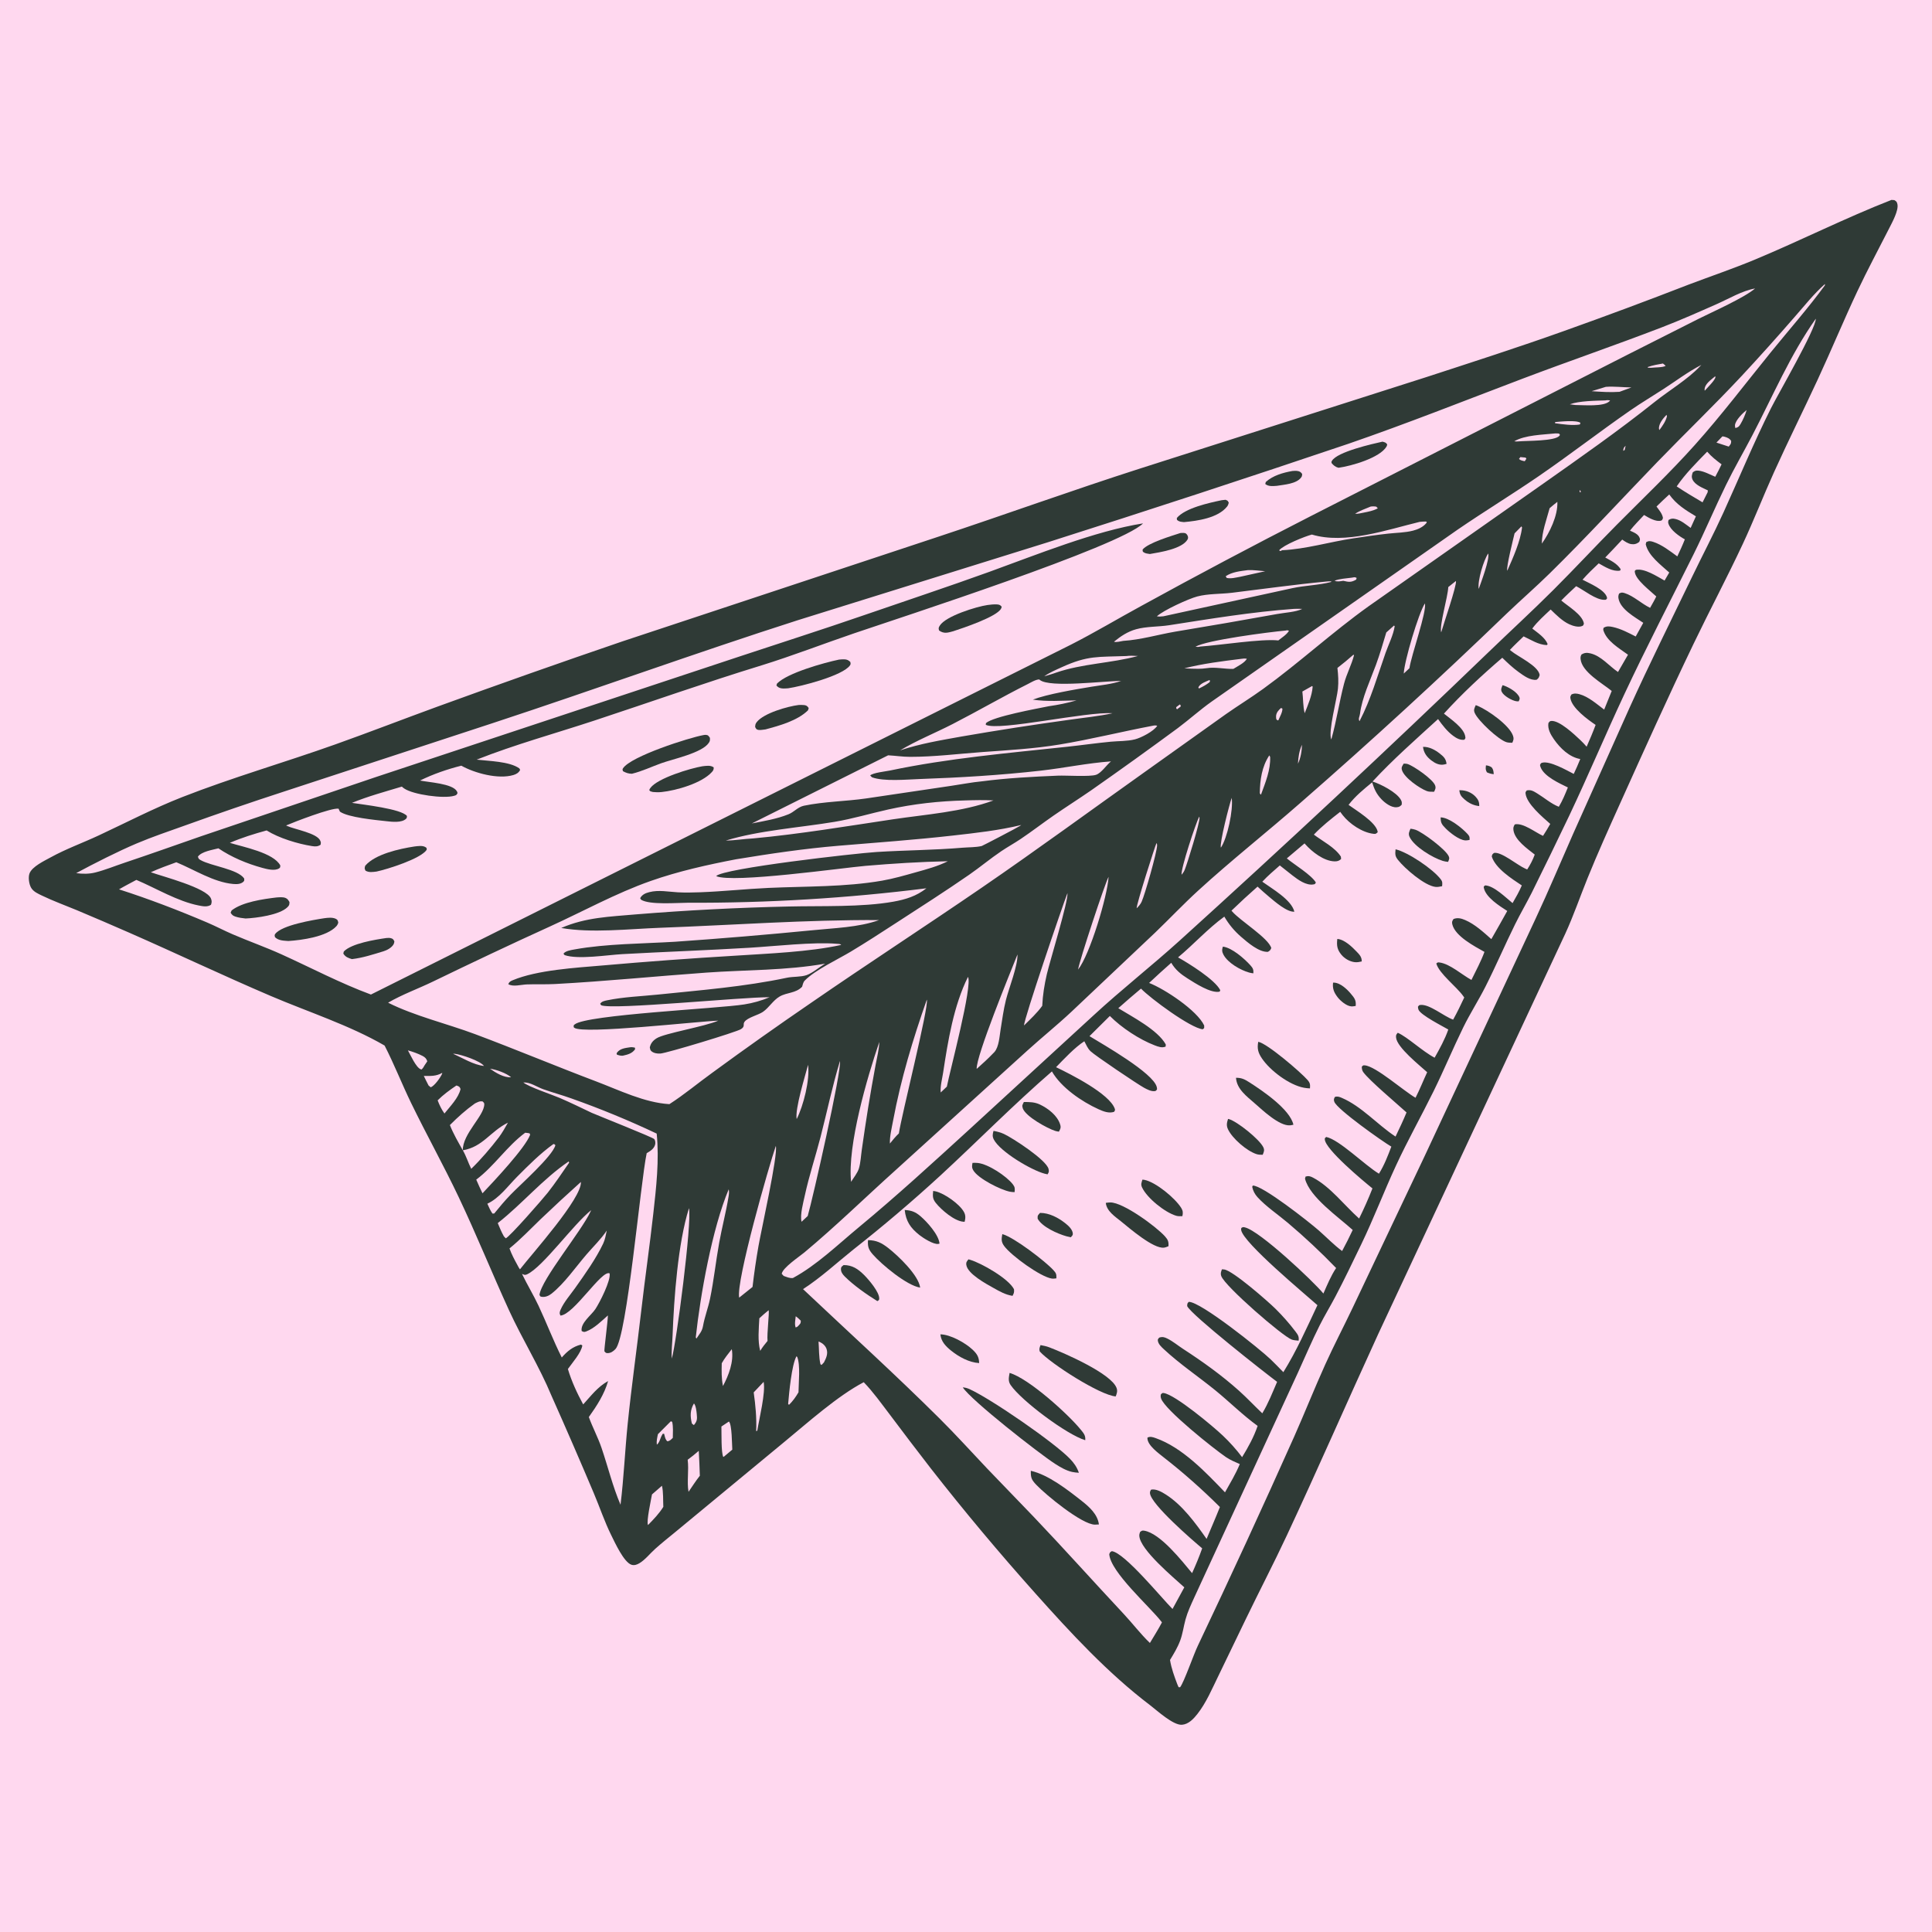
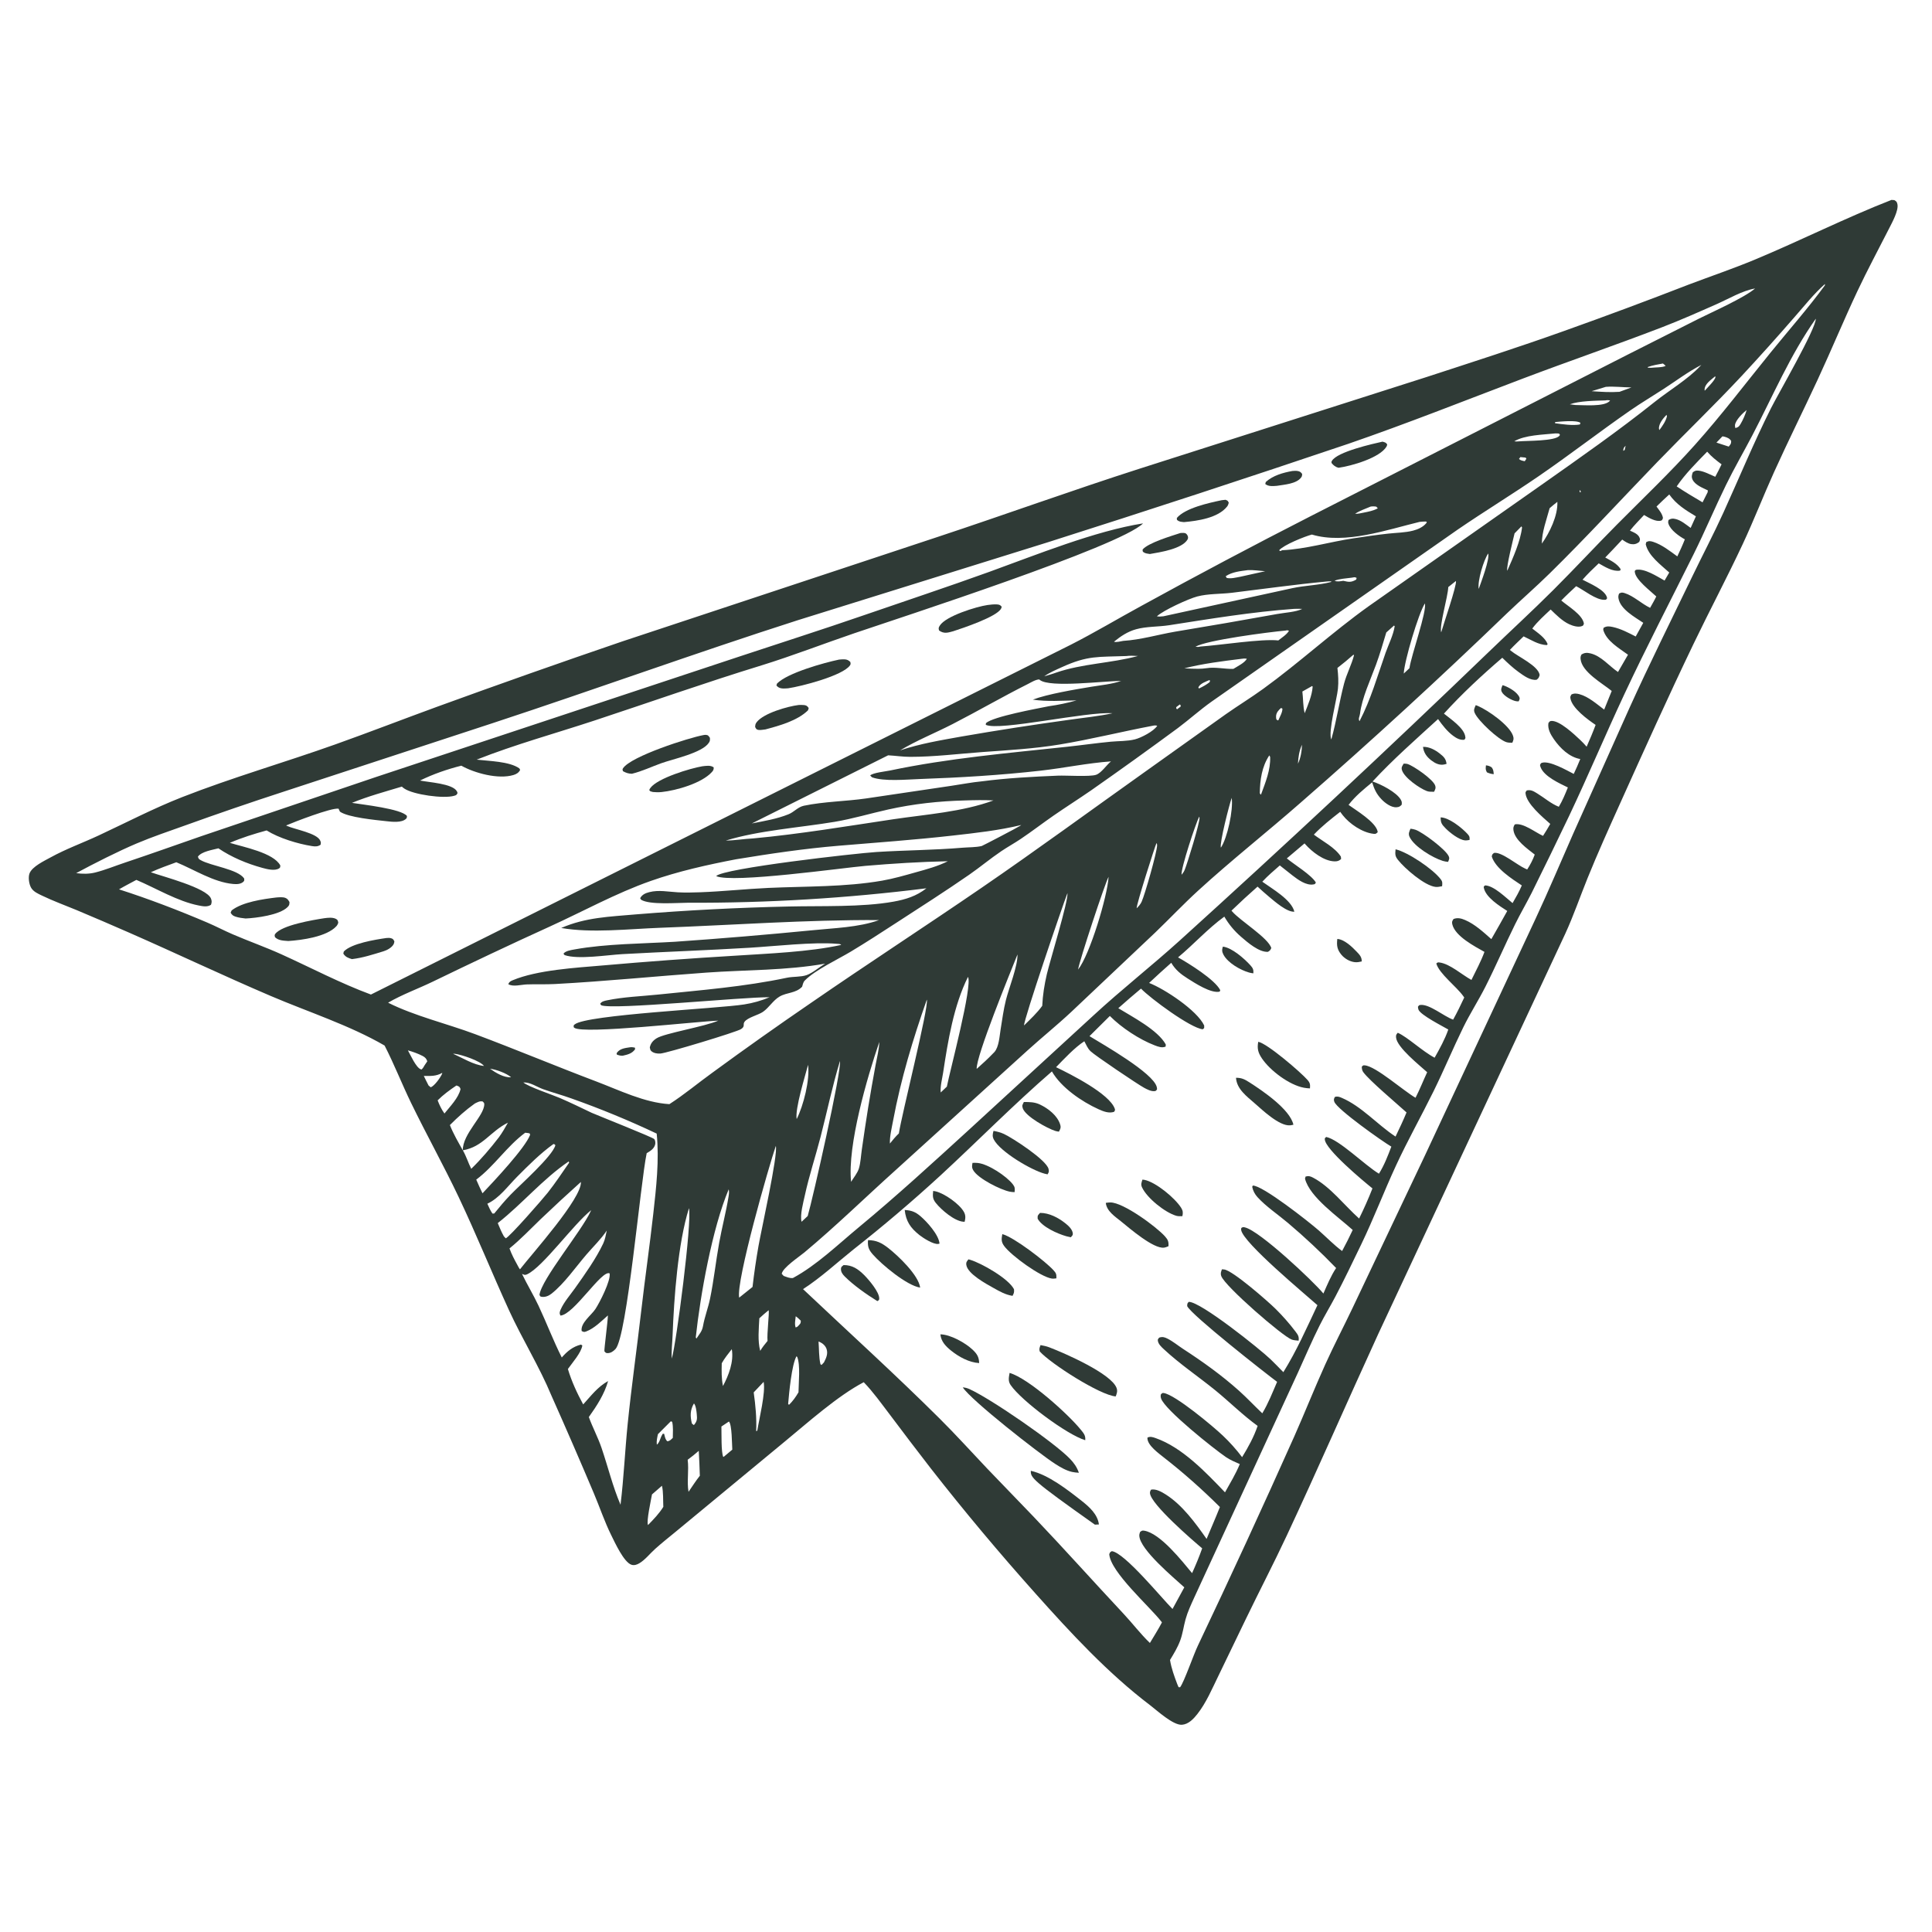
<svg xmlns="http://www.w3.org/2000/svg" width="1024" height="1024">
-   <path fill="#FFD8EF" d="M0 0L0 1024L1024 1024L1024 0L0 0Z" />
  <path fill="#2F3A36" d="M203.841 554.161C185.131 543.33 163.354 536.364 143.519 527.89C118.291 517.112 93.544 505.333 68.434 494.316Q54.555 488.226 40.58 482.359C34.468 479.826 28.169 477.539 22.21 474.665C20.107 473.651 17.716 472.62 16.489 470.522C15.376 468.619 14.849 464.95 15.662 462.882C17.084 459.267 23.472 456.282 26.718 454.489C34.949 449.943 43.797 446.777 52.298 442.809C66.983 435.955 81.493 428.391 96.582 422.479C123.175 412.059 150.882 404.12 177.802 394.519C195.9 388.064 213.805 381.114 231.854 374.528Q280.746 356.719 329.989 339.91L497.072 284.555C532.792 272.735 568.194 259.899 604.03 248.403L756.107 199.833C780.385 191.913 804.626 184.126 828.681 175.535Q862.098 163.625 895.169 150.786C906.826 146.373 918.662 142.371 930.168 137.575C954.46 127.448 977.985 115.55 1002.52 105.959L1004.03 106.058C1005.1 106.751 1005.38 106.894 1005.67 108.227C1006.39 111.511 1002.93 117.809 1001.45 120.727C995.765 131.932 989.768 143.042 984.422 154.406C977.142 169.878 970.602 185.691 963.409 201.202C955.79 217.63 947.706 233.822 940.243 250.327C934.557 262.902 929.561 275.816 923.718 288.304C915.365 306.161 906.084 323.638 897.541 341.417C884.114 369.36 871.335 397.759 858.596 426.028C852.712 439.084 846.783 452.229 841.41 465.501C837.452 475.279 834.021 485.33 829.609 494.913L730.43 707.176C714.154 742.658 698.567 778.479 682.034 813.843C675.115 828.642 667.559 843.138 660.451 857.847L645.816 888.16C642.432 895.051 639.367 902.465 634.582 908.532C632.569 911.085 629.876 913.943 626.421 914.161C621.735 914.455 613.298 906.629 609.638 903.851C587.186 886.807 567.579 865.585 548.858 844.628C529.546 823.012 511.182 801.119 493.327 778.268Q482.306 764.028 471.51 749.616C467.105 743.838 462.853 737.833 457.801 732.599C443.933 739.851 428.032 754.11 415.769 764.203L357.77 812.149C354.225 815.049 350.614 817.928 347.205 820.988C344.511 823.407 341.964 826.719 338.871 828.558C337.603 829.311 336.168 829.821 334.698 829.353C330.643 828.06 325.785 817.344 323.939 813.621C320.383 806.452 317.826 798.712 314.693 791.341Q303.774 765.497 292.345 739.874C285.839 724.184 276.804 709.808 269.762 694.412C260.665 674.524 252.49 654.244 243.1 634.464C235.103 617.617 226.025 601.349 217.897 584.605C213.01 574.538 208.967 564.131 203.841 554.161ZM930.235 152.897C923.443 154.065 916.346 158.322 910.044 161.113C900.4 165.384 890.696 169.69 880.852 173.479C856.37 182.903 831.558 191.398 807.04 200.692C776.286 212.35 745.708 224.52 714.599 235.237Q635.254 262.022 555.445 287.395L422.772 328.749C368.694 346.081 315.283 365.467 261.332 383.206L150.448 419.563Q124.16 428.118 98.152 437.488C89.522 440.58 80.734 443.527 72.294 447.105C62.587 451.221 49.702 457.738 40.381 462.778C43.704 463.249 47.183 463.268 50.461 462.445C55.736 461.121 61.05 458.927 66.235 457.195C79.73 452.688 93.075 447.917 106.51 443.252L199.508 411.757L391.905 347.969C413.849 340.686 435.901 333.671 457.754 326.123C479.996 318.442 502.373 311.042 524.498 303.038C549.012 294.171 580.507 281.383 605.843 277.406C593.619 289.649 477.12 327.353 452.884 335.608C436.436 341.21 420.229 347.522 403.62 352.665C373.881 361.786 344.575 372.173 315.041 381.91C294.341 388.734 272.904 394.615 252.651 402.625C258.962 403.391 270.027 403.505 275.269 407.264L275.689 408.071C274.936 409.57 273.709 410.307 272.105 410.784C264.052 413.182 251.562 409.786 244.507 405.827C237.15 407.679 229.461 410.315 222.638 413.699C227.239 414.655 239.811 415.299 242.131 419.35C242.41 419.836 242.395 419.921 242.491 420.397C241.896 421.453 241.854 421.45 240.733 421.785C235.187 423.441 219.122 421.207 214.298 417.959C213.547 417.453 213.574 417.446 212.996 416.917C204.198 419.573 195.057 422.04 186.548 425.531C192.161 426.443 212.737 428.677 215.695 432.487C215.623 433.195 215.748 433.474 215.181 434.004C212.856 436.178 207.801 435.592 204.857 435.259C199.022 434.601 184.624 433.299 180.164 430.185L179.443 428.613C175.589 428.027 155.75 435.743 151.631 437.516C151.831 437.609 152.031 437.705 152.232 437.795C156.384 439.656 168.117 441.584 169.762 445.624C170.18 446.65 170.074 446.703 169.935 447.712C168.465 448.762 167.106 448.718 165.351 448.442C157.822 447.258 147.796 444.211 141.313 440.145C134.681 441.973 128.155 443.984 121.832 446.724C128.855 448.927 145.028 451.95 148.58 458.733C148.479 459.46 148.641 459.795 147.968 460.239C145.661 461.762 141.463 460.66 139.007 459.982C130.823 457.724 122.797 454.394 115.759 449.631C112.604 450.474 106.925 451.273 104.905 454.023C105.209 455.092 105.29 455.273 106.315 455.861C111.856 459.034 126.051 460.637 129.422 465.628C129.432 466.404 129.645 466.717 129.04 467.305C127.623 468.683 125.4 468.689 123.552 468.521C113.174 467.574 102.928 460.898 93.449 457.011C88.904 458.679 84.344 460.293 79.941 462.314C86.396 464.62 109.446 470.531 111.79 476.193C112.331 477.499 112.279 478.271 111.824 479.56C109.852 480.862 107.516 480.354 105.327 479.926C94.124 477.737 82.817 470.832 72.278 466.365C69.209 468.017 66.085 469.609 63.084 471.377C78.767 476.395 94.784 482.543 109.925 489.008C114.463 490.946 118.829 493.26 123.359 495.211C131.968 498.918 140.81 502.021 149.361 505.902C165.016 513.009 180.476 521.169 196.601 527.128L567.533 341.723C580.197 335.283 592.355 327.988 604.825 321.199Q649.319 296.742 694.536 273.65L862.552 188.041L900.461 168.889C907.91 165.193 924.514 157.796 930.235 152.897L930.497 152.607L930.235 152.897ZM913.767 171.8L913.079 172.498L913.767 171.8L914.498 171.594L913.767 171.8ZM919.288 181.857L919.003 182.498L919.288 181.857L919.997 181.619L919.288 181.857ZM925.758 217.316C923.737 218.891 919.867 222.662 919.567 225.357C919.515 225.823 919.687 226.462 919.767 226.879C921.286 226.472 921.678 226.143 922.496 224.782C923.791 222.625 925.064 219.734 925.758 217.316L925.936 217.045L925.758 217.316ZM861.621 236.251C860.556 237.404 860.469 237.402 860.355 238.952L861.119 238.496L861.621 236.251L861.872 236.002L861.621 236.251ZM690.077 394.732C688.66 397.746 688.072 401.461 687.956 404.774L687.627 404.998L687.956 404.774C689.392 401.758 690.004 398.046 690.077 394.732L690.374 394.502L690.077 394.732ZM477.051 397.724L476.502 397.974L477.051 397.724C487.628 394.161 498.563 392.363 509.516 390.39Q538.178 385.421 566.997 381.465C574.537 380.377 582.238 379.661 589.678 378.036C576.035 377.008 529.819 387.595 522.483 384.176L522.583 383.258C526.434 379.777 549.651 375.587 555.897 374.31Q563.343 373.268 570.58 371.231C562.784 371.332 555.175 371.983 547.41 370.819C555.056 367.893 570.033 365.377 578.493 363.985C583.747 363.12 589.16 362.656 594.215 360.92C585.528 360.871 556.555 364.67 551.143 360.393C551.032 360.305 550.928 360.209 550.82 360.118C548.903 360.157 546.508 361.685 544.806 362.539C531.335 369.296 518.279 376.894 504.872 383.783C495.761 388.464 485.767 392.47 477.051 397.724ZM587.572 464.731C585.771 467.843 572.05 509.35 571.404 513.893C577.647 506.038 587.01 474.922 587.572 464.731L587.873 464.502L587.572 464.731ZM380.724 540.955C369.636 541.379 309.287 548.269 304.447 544.778C304.301 544.672 304.183 544.531 304.051 544.408C304.126 543.269 303.871 543.561 304.621 542.948C310.94 537.787 380.713 534.564 394.422 532.373Q397.898 531.832 401.282 530.874Q404.666 529.916 407.91 528.555C393.558 528.396 324.823 535.36 318.671 532.823L318.089 532.036C318.909 530.753 320.357 530.482 321.805 530.181C330.434 528.386 339.878 528.057 348.676 527.148C371.556 524.784 394.539 522.991 417.058 518.229C420.317 517.539 424.506 517.895 427.542 516.823C430.713 515.704 434.323 512.544 437.316 510.757C416.765 514.426 395.268 514.009 374.457 515.497C347.658 517.413 320.927 520.123 294.091 521.559C289.08 521.827 284.098 521.572 279.12 521.766C276.307 521.875 271.814 523.175 269.395 521.612C269.931 520.384 270.524 520.06 271.762 519.542C284.762 514.105 305.167 512.935 319.289 511.722Q354.396 508.638 389.576 506.541C407.188 505.389 428.837 504.578 445.854 500.829C445.313 500.183 444.295 500.302 443.473 500.229C431.371 499.164 410.267 501.542 397.55 502.311C375.001 503.674 352.423 504.455 329.868 505.708C321.881 506.152 306.467 508.681 299.262 506.234L298.647 505.474C299.719 503.944 302.837 503.525 304.593 503.203C320.965 500.209 341.025 500.16 357.761 499.148Q394.178 496.618 430.509 493.062C442.052 491.865 454.986 491.587 465.94 487.661C427.219 487.455 388.484 490.321 349.795 491.75C333.357 492.357 313.456 494.659 297.458 491.847C310.527 486.166 323.139 485.88 337.09 484.636Q377.501 481.351 418.035 480.465C435.356 480.055 456.805 480.899 473.488 477.907C480.063 476.727 485.713 474.979 491.019 470.812Q459.547 474.769 427.884 476.686Q396.222 478.603 364.502 478.473C358.987 478.481 344.308 479.725 339.788 476.87L339.292 476.047C340.379 474.136 342.034 473.399 344.147 472.853C349.116 471.569 354.236 472.669 359.254 472.941C363.181 473.154 367.163 473.065 371.092 472.921C383.169 472.479 395.22 471.163 407.299 470.613C427.181 469.708 447.892 470.192 467.53 466.77C473.575 465.716 479.527 463.978 485.432 462.327C491.159 460.726 497.028 459.157 502.359 456.476C487.885 456.766 473.192 457.69 458.766 458.92C446.91 459.932 388.135 468.279 379.583 464.35C383.226 460.217 453.627 452.261 464.509 451.58C479.712 450.629 494.99 450.591 510.16 449.306C513.39 449.032 517.234 449.151 520.348 448.395C520.766 448.294 539.452 438.568 540.626 437.737L541.29 437.274C529.203 440.163 517.342 441.473 505.034 442.862C484.83 445.144 464.696 446.573 444.444 448.267C426.296 449.786 408.101 452.482 390.133 455.436C374.883 458.364 359.547 461.774 344.874 466.933C326.454 473.408 309.006 483.091 291.259 491.154C270.483 500.593 249.962 510.334 229.428 520.275C221.635 524.048 213.159 527.089 205.701 531.448C219.701 538.489 236.952 542.565 251.803 548.119C273.263 556.145 294.428 565.025 315.872 573.134C328.193 577.793 341.533 584.424 354.791 585.222C362.652 580.175 370.044 573.972 377.647 568.49Q403.513 549.55 429.976 531.454C459.863 510.837 490.323 491.061 520.27 470.538C549.593 450.442 578.27 429.396 607.245 408.815L649.666 378.578C656.181 373.993 662.989 369.832 669.446 365.16C688.589 351.308 706.135 335.101 725.348 321.366L817.215 256.852C837.47 242.572 857.717 228.439 877.094 212.966C884.596 206.977 894.625 201.02 901.076 194.117C901.299 193.879 901.527 193.646 901.753 193.41C894.783 196.992 888.371 201.846 881.798 206.116C875.884 209.958 869.813 213.559 864.016 217.58C847.644 228.936 831.911 241.153 815.478 252.423C801.373 262.097 786.762 271.011 772.653 280.666L642.295 371.782C636.057 376.185 630.403 381.315 624.296 385.886Q601.551 402.644 578.407 418.845C571.793 423.422 564.989 427.718 558.38 432.301C552.535 436.354 546.879 440.716 540.979 444.679C537.634 446.927 534.092 448.869 530.75 451.118C524.948 455.023 519.517 459.589 513.743 463.59C501.037 472.395 487.866 480.794 474.892 489.216C466.967 494.36 459.001 499.541 450.899 504.403C443.869 508.623 432.244 514.013 426.651 519.603C426.073 520.18 425.856 520.622 425.605 521.381C425.428 521.913 425.281 522.452 425.137 522.994C421.769 526.521 417.122 525.911 413.219 528.179C409.723 530.209 407.647 534.041 404.386 536.299C401.906 538.015 396.238 539.275 394.598 541.6C393.569 543.057 395.122 543.927 392.745 545.462C390.32 547.028 353.41 558.191 349.983 558.408C348.385 558.509 346.494 558.222 345.259 557.157C344.566 556.56 344.615 556.004 344.408 555.159C344.9 552.926 346.077 551.537 348.005 550.316C352.254 547.626 373.402 544.165 380.724 540.955L380.998 540.626L380.724 540.955ZM466.056 552.258C459.606 571.035 449.105 607.046 451.089 626.397C452.397 624.276 454.518 621.688 455.237 619.304C456.164 616.229 456.326 612.425 456.795 609.212Q458.365 598.123 460.136 587.064Q461.973 575.757 464.072 564.496C464.79 560.539 465.936 556.27 466.056 552.258L466.373 552.003L466.056 552.258ZM238.451 596.307C240.317 600.993 242.835 605.307 245.306 609.689C247.088 612.687 248.167 616.335 249.767 619.499C255.05 614.378 259.947 608.603 264.433 602.777C266.249 600.298 267.727 597.717 269.217 595.037C259.767 599.716 256.044 607.824 245.306 609.689C245.123 600.955 256.659 591.46 256.678 585.277C256.681 584.495 256.317 584.343 255.836 583.809C254.241 583.454 253.097 584.205 251.698 584.869C246.864 588.301 242.633 592.108 238.451 596.307ZM276.565 674.503L276.675 675.19C279.412 680.907 282.736 686.325 285.436 692.068C289.7 701.14 293.238 710.541 297.754 719.498C300.649 716.187 303.559 713.761 307.908 712.66L308.645 713.109C308.101 716.953 303.279 722.361 300.996 725.602C302.908 732.038 305.889 738.489 309.102 744.372C313.298 739.775 316.759 735.058 322.302 731.991C320.382 738.867 316.205 745.305 312.093 751.058C314.104 756.61 316.928 761.828 318.839 767.442C322.23 777.403 324.745 787.88 328.895 797.55C330.623 783.316 331.249 768.831 332.701 754.544C334.735 734.533 337.597 714.52 339.896 694.524C341.856 677.48 344.325 660.504 346.237 643.458C347.804 629.493 349.487 614.856 348.059 600.825Q325.921 590.358 302.835 582.192C297.905 580.414 292.832 579.061 287.898 577.304C284.49 576.09 281.127 573.547 277.368 573.719C280.122 576.058 292.725 580.226 296.754 581.967C302.44 584.425 308.032 587.141 313.621 589.814C317.563 591.516 345.858 602.743 346.743 603.72C347.355 604.395 347.461 605.793 347.242 606.626C346.633 608.942 344.665 610.06 342.757 611.218C339.405 627.007 332.373 708.548 326.212 715.03C325.049 716.253 323.662 717.242 321.902 717.182C320.99 717.151 320.945 716.833 320.351 716.238C320.136 715.378 322.15 700.398 322.2 697.203C318.848 700.15 314.994 704.074 310.759 705.671C309.536 706.132 309.414 706.002 308.295 705.474C307.567 701.238 313.399 697.112 315.552 693.86C317.836 690.409 323.858 678.639 323.104 674.906C318.893 672.912 304.169 696.821 297.045 697.281C296.402 696.1 296.614 695.339 297.137 694.137C298.899 690.097 302.283 686.283 304.851 682.662C310.037 675.348 315.88 667.168 319.72 659.066C320.707 656.983 321.115 654.471 321.6 652.223C318.564 656.788 314.376 660.789 310.807 664.95C305.095 671.609 299.191 680.207 292.311 685.684C290.874 686.828 288.915 687.657 287.053 687.319C286.191 687.162 286.451 687.168 285.922 686.323C286.978 678.055 308.053 652.765 313.004 642.141L313.338 641.416C303.89 648.882 287.834 671.459 279.413 675.393C278.149 675.983 277.91 675.678 276.675 675.19L276.565 674.503ZM967.248 150.539C961.353 155.741 956.26 162.254 951.057 168.148Q937.355 183.944 923.118 199.259C908.548 214.858 893.139 229.638 878.313 244.983C859.382 264.579 840.86 284.759 821.429 303.852C814.064 311.088 806.285 317.852 798.82 324.977Q745.401 376.53 689.462 425.337C671.516 441.086 652.612 455.97 635.018 472.073C627.224 479.208 619.94 486.912 612.322 494.234L567.838 536.291C560.302 543.347 552.217 549.847 544.566 556.788L474.798 620.097C458.64 634.623 443.011 649.915 426.33 663.826C423.61 666.094 414.848 671.884 414.332 675.144L415.348 676.26C416.964 676.832 418.519 677.576 420.263 677.376C432.816 670.614 444.155 659.608 455.124 650.532C475.308 633.831 494.548 616.187 513.879 598.521L579.454 538.296C594.356 524.527 610.366 512 625.388 498.406Q708.349 423.303 788.938 345.662C800.37 334.642 812.082 323.881 823.323 312.666C834.73 301.284 845.678 289.463 857.02 278.032C870.909 264.033 885.184 250.503 898.346 235.786C912.454 220.011 925.145 203.247 938.465 186.836C948.065 175.007 958.223 163.524 967.231 151.234L967.248 150.539ZM918.71 169.322L918.57 169.334L918.71 169.322ZM962.413 168.923C948.888 188.032 939.593 210.036 928.795 230.7C924.2 239.494 919.202 248.08 914.841 256.995C908.901 269.138 903.666 281.628 897.656 293.729C885.34 318.526 872.581 343.054 860.851 368.139C850.883 389.458 841.747 411.178 831.678 432.436Q821.899 452.921 811.812 473.257C808.967 478.874 805.777 484.318 802.994 489.966C797.615 500.881 792.823 512.067 787.325 522.938C783.622 530.257 779.171 537.152 775.564 544.521C770.08 555.724 765.307 567.248 759.79 578.439C753.289 591.626 746.1 604.405 739.912 617.753C733.521 631.54 728.09 645.855 721.493 659.524C717.033 668.765 712.578 678.095 707.803 687.176C705.092 692.33 702.049 697.312 699.434 702.517C695.331 710.685 691.723 719.199 687.928 727.521L632.967 846.745C631.249 850.527 629.455 854.327 628.352 858.344C627.334 862.047 626.874 865.888 625.532 869.501C624.16 873.195 622.172 876.463 620.135 879.815C620.853 884.259 622.411 888.494 624 892.693L624.668 894.244L625.478 894.281C627.634 891.456 632.586 877.026 634.921 872.179Q661.116 817.069 685.982 761.347C691.586 748.721 696.693 735.854 702.371 723.274C706.933 713.166 712.097 703.338 716.854 693.321L755.194 612.531L813.896 486.918C820.84 472.054 827.152 456.992 833.77 441.994L863.592 375.35C874.211 351.881 885.764 328.756 896.94 305.543C902.387 294.229 908.263 283.087 913.461 271.659C921.863 253.183 929.572 234.49 938.677 216.328C942.371 208.958 962.505 174.307 962.413 168.923ZM899.133 179.75L899.745 179.75L899.133 179.75ZM894.134 182.75L894.745 182.75L894.134 182.75ZM893.136 183.25L893.745 183.25L893.136 183.25ZM892.134 183.75L892.745 183.75L892.134 183.75ZM881.382 192.664C878.702 193.173 875.996 193.584 873.425 194.514L873.376 194.919L875.112 194.932C877.043 194.709 881.439 194.811 882.836 193.894C882.362 193.476 881.903 193.022 881.382 192.664ZM909.077 199.442C906.933 201.281 903.42 203.533 903.464 206.618C903.466 206.775 903.521 206.928 903.55 207.082C904.735 205.702 909.175 201.403 909.209 199.852C909.212 199.708 909.121 199.579 909.077 199.442ZM851.128 205.036Q847.35 206.149 843.596 207.338C848.509 207.674 853.448 208.025 858.371 207.675L864.691 205.355C860.271 205.302 855.501 204.703 851.128 205.036ZM850.883 212.227C845.598 212.394 836.915 212.474 832.05 214.293L835.067 214.669C839.23 214.658 850.177 215.732 853.127 212.581C853.227 212.474 853.297 212.342 853.383 212.222C852.442 212.06 851.819 212.037 850.883 212.227ZM883.293 219.861C881.585 221.658 879.432 224.169 879.272 226.788C879.242 227.276 879.36 227.522 879.501 227.946C881.118 225.793 882.869 223.318 883.51 220.674L883.293 219.861ZM824.274 223.696L824.188 224.314C828.104 224.874 833.518 225.651 837.359 224.977L837.678 224.104C835.354 222.53 827.111 223.469 824.274 223.696ZM824.386 229.714C817.8 230.419 808.239 230.54 802.572 233.904C803.473 234.037 804.212 234.023 805.117 233.929C809.317 233.546 824.098 233.876 826.514 230.987C826.634 230.843 826.718 230.672 826.82 230.515L826.319 229.801C825.707 229.766 824.994 229.671 824.386 229.714ZM912.903 231.294L909.741 234.579L916.272 236.705C917.207 235.474 917.588 235.295 917.559 233.707C916.765 232.398 915.458 231.865 914.019 231.472C913.468 231.322 913.395 231.334 912.903 231.294ZM904.839 239.404C899.298 245.081 893.138 251.241 888.684 257.801C893.137 260.804 897.771 263.505 902.387 266.245L905.082 260.919L905.188 259.91C902.491 258.598 898.341 257.047 897.046 254.108C896.424 252.696 896.755 251.707 897.202 250.35C898.306 249.521 898.835 249.315 900.24 249.453C903.103 249.733 906.464 251.58 909.121 252.696C910.26 250.514 911.446 248.347 912.469 246.108C909.688 244.032 907.125 242.042 904.839 239.404ZM805.824 242.266L805.089 243.272C805.964 244.093 807.016 244.206 808.147 244.454L809.018 243.147L808.598 242.532L805.824 242.266ZM837.241 259.722L837.258 260.907L837.946 260.765C837.742 260.377 837.633 259.933 837.241 259.722ZM884.743 262.075C882.471 264.184 880.165 266.264 877.989 268.472C879.338 270.351 881.031 272.218 881.408 274.547C881.142 275.168 881.146 275.699 880.439 275.927C877.733 276.798 873.648 274.309 871.388 272.954C868.899 275.668 866.176 278.343 863.917 281.244C865.922 282.209 868.425 283.014 869.128 285.344C869.364 286.124 869.084 286.491 868.842 287.226C867.524 288.269 866.217 288.645 864.561 288.387C862.887 288.126 861.165 286.965 859.811 285.99C856.824 289.163 853.873 292.381 850.817 295.486C853.956 297.262 856.987 298.595 859.003 301.708L858.676 302.435C854.753 303.11 850.666 300.427 847.354 298.592C844.364 301.386 841.481 304.178 838.778 307.254C842.344 309.146 850.543 312.496 851.703 316.583C851.755 316.769 851.762 316.965 851.792 317.156C851.041 317.988 851.435 317.88 850.443 317.914C845.9 318.072 839.398 312.683 835.399 310.694C832.745 313.192 830.042 315.655 827.507 318.272C831.003 321.31 838.74 325.734 839.504 330.508C839.253 331.175 839.332 331.478 838.615 331.791C836.608 332.668 833.62 331.738 831.745 330.873C827.998 329.145 824.806 325.891 821.882 323.055C818.536 326.226 814.871 329.422 812.14 333.147C814.969 335.402 818.946 337.91 820.292 341.416L819.842 341.916C815.372 341.743 811.487 339.136 807.546 337.29C805.107 339.655 802.598 341.981 800.279 344.464C800.447 344.608 800.612 344.754 800.781 344.896C804.607 348.105 815.315 352.833 816.057 357.76C815.611 359.166 815.599 359.367 814.46 360.274C811.162 360.808 807.563 358.103 804.988 356.252C801.819 353.974 799.032 351.346 796.245 348.624C785.595 357.751 774.724 367.827 765.319 378.233C768.775 381.043 776.078 385.868 776.635 390.498C776.756 391.506 776.78 391.092 776.16 392.073C773.937 392.395 771.958 391.284 770.215 389.998C767.054 387.666 764.46 384.309 762.202 381.118C750.459 391.851 738.282 402.536 727.481 414.216C731.737 415.549 740.21 419.876 742.454 423.86C743.07 424.955 743.031 425.332 742.923 426.531C741.953 427.474 741.67 427.724 740.242 427.855C737.398 428.117 734.049 425.571 732.232 423.652C729.521 420.789 728.429 418.327 727.259 414.659C722.755 418.367 718.333 421.939 714.766 426.606C718.8 429.541 729.096 435.639 730.176 440.699C730.207 440.841 730.176 440.99 730.176 441.136C729.215 441.919 729.256 442.073 728.032 441.943C722.103 441.313 715.283 436.679 711.66 432.051Q710.981 431.18 710.335 430.284C705.498 434.068 700.602 437.898 696.37 442.366C700.941 445.824 707.579 449.155 710.682 454.003L710.82 455.294C709.755 456.302 708.734 456.582 707.256 456.537C701.63 456.366 695.357 451.477 691.755 447.385C691.648 447.263 691.547 447.136 691.443 447.012L682.04 454.969C685.867 458.17 695.179 463.78 697.444 467.783C696.841 468.619 697.116 468.583 696.2 468.753C692.295 469.477 687.913 466.227 684.988 463.963Q681.638 461.354 678.329 458.695C675.157 461.483 671.912 464.21 669.048 467.322C674.094 470.979 684.501 476.848 686.031 483.21C682.165 483.566 675.606 477.792 672.783 475.442C670.652 473.668 668.569 471.804 666.53 469.927Q659.477 476.133 652.717 482.657C652.859 482.826 652.999 482.997 653.143 483.163C657.384 488.056 672.329 497.181 673.805 502.491C673.271 503.697 673.17 503.775 672.052 504.484C667.351 504.822 661.209 499.485 657.777 496.508C654.204 493.407 651.298 489.918 648.915 485.829C640.019 492.321 632.806 500.415 624.39 507.433C629.878 510.514 643.997 519.214 646.768 524.834L646.441 525.59C641.849 526.64 633.427 521.116 629.438 518.599C625.871 516.348 622.958 514.011 620.787 510.3Q614.834 515.548 609.049 520.982C617.165 524.099 634.522 535.526 638.247 543.541L638.23 544.886L637.495 545.539C631.074 544.953 609.728 529.163 604.757 523.986Q598.658 529.083 592.718 534.364C600.162 538.946 613.632 545.888 617.878 553.564L617.822 554.704C615.911 555.553 613.883 554.772 612.011 554.057C603.9 550.956 594.374 544.677 588.244 538.482L577.458 549.178C584.727 553.635 611.179 568.642 613.096 576.083C613.278 576.788 613.241 576.845 613.225 577.475C612.658 578.084 612.724 578.268 611.829 578.334C609.994 578.469 607.912 577.363 606.351 576.518C603.026 574.718 580.302 559.413 578.022 557.185C576.312 555.515 575.836 553.879 574.713 551.891C569.593 555.216 564.007 561.22 559.731 565.631C567.426 569.332 588.083 579.705 590.853 587.653C591.145 588.493 590.896 588.555 590.53 589.274C587.775 590.268 584.779 589.06 582.247 587.915C573.312 583.875 562.427 576.414 557.535 567.875C537.227 585.459 518.307 604.703 498.575 622.919Q476.162 643.5 452.249 662.317C443.426 669.384 435.155 677.091 425.627 683.268C449.8 706.084 474.438 728.413 498.015 751.858C506.6 760.395 514.76 769.412 523.079 778.207L547.818 803.888C563.998 820.872 579.611 838.346 595.631 855.473C600.316 860.481 604.539 866.083 609.476 870.811C611.61 867.202 613.92 863.617 615.854 859.9L615.404 859.316C609.234 851.38 588.602 833.251 587.927 823.754C588.346 822.727 588.322 822.689 589.283 822.153C595.972 822.856 615.806 847.141 621.458 852.794L627.705 841.32C622.142 836.218 604.225 821.398 603.858 813.998C603.821 813.252 604.033 812.637 604.288 811.949C605.111 811.368 605.323 811.118 606.39 811.283C614.982 812.616 626.594 827.507 631.83 833.795C633.802 829.453 635.586 825.148 637.18 820.649C632.106 816.419 610.063 797.357 609.517 791.479C609.433 790.573 609.682 790.336 610.059 789.553C612.646 788.978 615.729 790.744 617.896 792.119C626.651 797.674 633.644 807.259 639.517 815.657C641.873 810.029 644.334 804.423 646.575 798.749C637.316 789.527 627.143 780.488 616.83 772.466C614.17 770.319 608.367 766.213 608.16 762.44C608.15 762.27 608.186 762.101 608.2 761.931C609.682 761.246 610.939 761.677 612.473 762.212C626.63 767.148 639.101 780.382 649.276 790.973C652.025 786.067 654.969 781.196 657.122 775.993C654.618 774.903 652.052 773.836 649.785 772.297C643.582 768.087 617.26 747.164 615.399 741.208C615.126 740.333 615.115 739.891 615.306 739.022C615.87 738.541 615.939 738.222 616.749 738.33C622.837 739.139 643.084 756.098 648.127 760.9Q653.71 766.188 658.341 772.326C661.569 767.067 664.583 761.623 666.568 755.756C658.677 750.054 651.612 742.96 644.034 736.807C635.143 729.589 625.234 722.926 616.883 715.135C615.589 713.928 613.845 712.348 613.667 710.476C613.594 709.714 613.982 709.515 614.418 708.959C616.145 708.384 617.244 708.723 618.822 709.518C621.723 710.979 624.286 713.144 627.003 714.911C637.436 721.695 647.467 728.852 656.76 737.178C661.015 740.991 664.891 745.167 669.041 749.081C672.218 743.809 674.459 738.048 676.892 732.408C670.717 727.825 631.432 696.992 629.23 692.265C629.312 690.991 629.179 690.889 630.075 690.012C636.38 689.881 667.818 715.07 673.459 720.479C675.764 722.688 677.967 725.003 680.204 727.28C687.255 715.931 692.581 703.832 698.267 691.769C691.902 686.065 658.99 658.794 657.845 651.96C657.762 651.464 657.841 651.265 657.941 650.828C658.832 650.302 658.91 650.326 659.888 650.56C667.793 652.454 696.166 679.177 701.429 685.596C703.465 680.974 705.363 676.304 708.172 672.082Q696.019 659.489 682.654 648.191C677.492 643.815 670.97 639.459 666.468 634.487C665.091 632.965 664.082 631.076 663.701 629.065L663.977 628.391C668.947 628.062 693.858 647.655 699.071 652.243C703.112 655.8 707.022 659.879 711.345 663.067Q714.322 657.571 716.961 651.905C709.491 645.104 694.159 634.559 691.682 624.731L691.976 623.602C693.522 623.131 694.512 623.429 695.94 624.175C705.087 628.949 712.727 639.048 720.36 645.844Q724.23 638.012 727.427 629.881C722.547 625.963 702.375 609.15 702.175 603.87C702.145 603.08 702.262 603.262 702.912 602.612C709.92 604.073 723.498 617.693 730.874 622.085C733.683 617.577 735.563 612.683 737.441 607.734C732.734 605.006 708.766 588.042 707.241 584.016C706.81 582.88 706.992 582.406 707.489 581.427C708.793 580.927 709.884 581.341 711.114 581.864C721.75 586.394 730.064 596.133 739.667 602.405C741.696 598.175 743.699 593.959 745.492 589.621C740.6 585.153 725.805 572.729 722.595 568.3C722.065 567.569 721.84 566.758 721.793 565.86C721.783 565.682 721.8 565.504 721.804 565.326C722.485 564.726 722.343 564.594 723.341 564.663C729.163 565.063 744.148 578.365 750.266 581.837C752.523 577.404 754.337 572.803 756.431 568.3C752.588 564.775 740.417 555.18 739.945 549.916C739.825 548.582 740.039 548.32 740.846 547.389C746.033 549.651 753.835 557.17 760.379 560.607C763.067 555.82 765.825 550.868 767.627 545.666C764.606 543.903 752.899 537.975 751.821 535.131C751.602 534.554 751.598 534.168 751.543 533.584C752.006 533.003 751.996 532.737 752.811 532.646C757.686 532.098 765.334 538.748 770.198 540.425C772.338 536.584 774.226 532.683 776.077 528.697L775.563 527.963C771.968 522.882 762.834 516.118 761.27 510.672C762.057 510.024 762.064 510.012 763.041 510.143C768.528 510.88 774.961 516.729 779.89 519.384C782.25 514.517 784.945 509.598 786.797 504.525C781.639 501.606 771.4 496.317 769.785 490.051C769.437 488.7 769.638 488.198 770.396 487.091C772.558 486.244 774.548 486.771 776.616 487.665C781.78 489.897 786.28 494.075 790.44 497.76Q794.716 490.326 798.878 482.828C794.831 480.229 787.47 475.633 786.465 470.571C786.425 470.369 786.423 470.162 786.402 469.957L787.098 469.278C791.769 469.399 798.059 475.723 801.695 478.662C803.472 475.589 805.205 472.575 806.594 469.304C801.374 465.829 792.687 460.326 790.679 454.007C790.864 452.813 790.923 452.86 791.855 452.071C795.783 451.314 804.215 458.552 808.363 460.359L809.043 460.659L809.453 460.833C811.104 458.284 812.396 455.799 813.449 452.944C809.557 449.856 802.941 445.318 802.174 440.098C801.974 438.74 802.174 438.079 802.875 436.941C807.258 435.966 813.848 441.256 817.837 443.024C819.135 440.932 820.5 438.858 821.675 436.695C817.661 433.118 809.067 426.03 808.554 420.427C808.489 419.709 808.833 419.495 809.22 418.947C811.458 418.419 812.96 419.439 814.832 420.581C818.634 422.9 822.038 425.958 826.207 427.606C828.174 424.329 829.577 420.908 831.004 417.37C826.55 415.179 818.463 411.603 816.554 406.66C816.381 406.212 816.349 405.981 816.232 405.483C816.581 404.833 816.55 404.493 817.329 404.273C821.398 403.119 830.321 408.238 834.118 410.19C835.333 407.581 836.513 404.984 837.573 402.307C831.741 401.284 826.918 396.565 823.609 391.825C821.871 389.336 820.171 386.33 820.699 383.204C821.214 382.607 821.3 382.206 822.149 382.125C826.508 381.709 834.477 389.3 837.51 392.155Q839.326 393.866 840.947 395.763C842.637 391.944 844.257 388.133 845.712 384.218C841.642 381.476 833.199 375.359 832.358 370.144C832.197 369.148 832.428 369.008 832.836 368.143C834.246 367.37 835.627 367.527 837.138 367.935C841.916 369.228 846.321 373.171 850.243 376.106L854.247 366.223C849.357 362.211 838.377 356.172 837.739 349.293C837.644 348.274 837.771 347.819 838.201 346.926C839.834 345.9 841.097 345.861 842.967 346.303C848.686 347.654 852.843 352.994 857.574 356.176Q860.173 351.567 862.872 347.016C858.156 343.57 851.326 339.69 849.738 333.762L849.913 332.783C851.495 331.738 853.011 331.928 854.82 332.324C859.14 333.27 863.053 335.367 866.959 337.359L870.973 330.108C866.428 327.017 858.79 322.934 857.82 317.096C857.66 316.129 857.792 315.502 858.16 314.587C859.351 313.96 859.803 313.947 861.104 314.357C865.843 315.848 870.051 319.988 874.588 322.166C875.704 320.174 876.879 318.196 877.861 316.133C874.884 313.288 866.76 307.246 866.477 303.07C866.432 302.408 866.532 302.546 867.051 302.034C871.636 301.105 878.274 305.534 882.259 307.709L884.74 303.447C880.258 299.356 873.714 294.629 872.273 288.494L872.547 287.324C873.836 286.615 874.808 286.739 876.202 287.189C880.853 288.69 885.112 292.067 889.011 294.898C890.422 291.913 891.804 288.944 893.006 285.867C889.999 284.23 885.412 281.008 884.32 277.612C884.034 276.723 884.181 276.481 884.349 275.606C885.7 274.78 886.576 274.732 888.122 275.098C891.061 275.795 893.656 278.065 896.083 279.807C897.01 277.761 897.958 275.723 898.861 273.667C893.429 270.396 888.496 267.381 884.743 262.075ZM773.709 263.358L772.512 263.731L773.472 263.106L774.35 262.872L773.709 263.358ZM825.431 265.986C824.062 267.095 822.636 268.17 821.335 269.357C819.791 275.135 817.16 282.128 817.211 288.118C821.309 282.382 825.765 273.267 825.431 265.986ZM726.508 268.477C723.797 269.631 720.703 270.662 718.258 272.291C719.69 272.445 721.307 271.975 722.731 271.711C725.407 271.181 727.837 270.729 730.275 269.426L729.449 268.538L730.65 268.805C729.124 268.409 728.078 268.278 726.508 268.477ZM752.382 276.616C734.981 280.834 712.991 288.627 695.326 283.324C691.558 284.308 680.3 288.833 677.986 291.64L678.451 292.072C679.442 291.806 679.094 292.093 679.567 291.309L679.146 291.882L679.609 291.632C692.206 291.026 704.666 287.226 717.138 285.353C723.343 284.422 729.578 283.504 735.815 282.822C740.107 282.354 744.817 282.333 748.988 281.242C751.503 280.585 754.214 279.382 755.911 277.339C756.04 277.184 756.143 277.01 756.26 276.845L755.873 276.413C754.693 276.441 753.554 276.462 752.382 276.616ZM806.38 278.991L802.75 282.697C802.004 285.947 798.269 300.633 798.876 302.451L798.913 302.442C801.907 295.705 805.887 286.844 806.717 279.536L806.38 278.991ZM788.78 293.35C786.363 296.813 783.015 307.956 783.756 312.136C784.996 308.631 789.637 296.466 788.78 293.35ZM661.431 302.172C657.399 302.718 653.114 303.085 649.644 305.411L650.188 306.33C652.624 306.813 654.97 306.116 657.374 305.69L670.567 302.761C667.595 302.534 664.395 302.04 661.431 302.172ZM716.387 306.188C713.575 306.579 709.954 306.731 707.345 307.799C708.881 308.465 710.362 308.068 711.96 307.839C714.896 308.519 716.158 308.744 718.809 307.194L719.049 306.319C718.039 305.681 717.535 306.03 716.387 306.188ZM702.914 308.235C686.183 309.806 669.663 312.155 652.996 314.178C646.978 314.908 640.347 314.608 634.52 316.154C629.98 317.358 616.601 323.445 613.166 326.668C614.44 326.853 615.402 326.792 616.664 326.636L685.004 311.734C691.726 310.293 698.893 310.191 705.5 308.468L705.607 308.129C704.711 308.138 703.8 308.097 702.914 308.235ZM771.679 307.925L767.62 311.16C767.357 316.569 762.793 331.659 763.862 335.157C764.912 331.314 772.266 310.129 771.679 307.925ZM755.219 319.841C751.849 325.063 744.302 350.403 744.021 357.002L747.024 354.178C748.077 347.015 756.307 324.149 755.219 319.841ZM685.883 322.71C663.467 324.343 641.788 327.937 619.619 331.388C613.948 332.271 607.627 331.988 602.144 333.516C597.635 334.773 594.023 337.204 590.445 340.11C591.52 340.592 594.101 339.874 595.352 339.68C604.667 339.085 613.65 336.386 622.829 334.799Q649.924 330.324 676.946 325.434C680.811 324.717 686.889 324.413 690.205 322.73C688.765 322.696 687.321 322.616 685.883 322.71ZM738.878 331.539L734.76 335.211C733.048 340.951 731.355 346.72 729.298 352.347C726.35 360.408 721.863 369.815 720.832 378.343C720.664 379.729 719.791 380.928 720.526 382.179L720.592 382.209C726.493 370.938 730.147 358.073 734.353 346.095C735.941 341.57 738.483 336.652 739.209 331.938L738.878 331.539ZM681.311 334.217C672.545 335.021 639.596 339.259 633.619 342.784C634.582 342.927 635.174 342.957 636.114 342.691C646.576 341.977 668.69 338.475 677.539 339.445C679.31 338.011 682.104 336.289 683.187 334.296C681.956 333.963 682.581 333.992 681.311 334.217ZM717.328 347.017C714.574 349.457 711.782 351.78 708.862 354.02C709.291 357.807 709.514 361.263 709.136 365.06C708.59 370.543 703.836 387.947 705.612 391.95C708.39 382.137 709.804 372.135 712.381 362.327C713.736 357.167 716.376 352.318 717.666 347.26L717.328 347.017ZM596.883 347.718C582.037 348.282 576.611 347.301 562.689 353.662C559.556 355.094 556.271 356.461 553.452 358.464C555.573 357.821 557.755 357.251 559.831 356.477C573.787 351.666 588.946 351.56 603.131 347.682C601.04 347.599 598.964 347.443 596.883 347.718ZM657.968 349.192C647.84 350.448 637.619 351.714 627.712 354.228C630.187 354.362 632.645 354.503 635.125 354.473C636.648 354.446 638.07 354.381 639.575 354.14C644.108 353.415 649.092 354.65 653.707 354.53C655.57 353.359 660.082 351.107 660.82 349.118C659.777 348.978 659.004 349.013 657.968 349.192ZM640.995 360.455C639.209 361.206 636.319 362.225 635.322 364.023C635.249 364.156 635.213 364.307 635.158 364.448L635.489 364.913C637.519 363.939 639.327 362.983 641.108 361.583L641.365 360.777L640.995 360.455ZM695.456 363.597L690.28 366.52C690.742 370.149 690.573 374.554 691.519 378.003C693.282 373.486 695.369 368.836 695.738 363.947L695.456 363.597ZM625.325 373.371L623.451 374.781L623.431 375.472L623.874 375.929L625.778 374.502C625.706 373.555 625.91 373.906 625.325 373.371ZM678.974 375.227C677.673 376.412 676.569 377.542 676.352 379.378C676.279 379.993 676.381 380.588 676.467 381.195C677.202 381.867 676.808 381.762 677.549 381.766C678.336 379.924 679.741 377.582 679.709 375.594L678.974 375.227ZM611.019 384.653C594.494 387.783 578.116 391.878 561.522 394.624C548.066 396.85 534.369 397.607 520.78 398.596C508.025 399.524 495.177 401.155 482.382 401.145C478.466 401.142 474.624 400.534 470.729 400.329L398.49 436.447C405 435.159 411.751 434.074 417.928 431.577C420.935 430.361 422.893 427.716 426.09 427.049C436.733 424.828 448.227 424.749 459.059 423.192L504.248 416.489C509.627 415.707 515 414.632 520.412 414.122C533.715 412.372 547.35 411.67 560.754 411.111C565.015 410.934 577.696 411.789 580.954 410.656C583.785 409.671 586.423 405.483 588.853 403.552C576.395 404.436 564.039 407.057 551.625 408.46C530.099 410.894 508.921 412.14 487.289 412.91C480.402 413.155 468.429 414.299 462.166 411.979L461.21 411.017C462.629 409.563 469.427 408.872 471.802 408.372C502.735 401.864 534.191 399.17 565.589 395.799C573.309 394.97 581.024 393.853 588.746 393.117C592.949 392.717 597.476 392.905 601.57 391.865C604.85 391.033 611.563 387.565 613.359 384.674C612.451 384.409 611.941 384.466 611.019 384.653ZM475.381 398.25L476.245 398.25L475.381 398.25ZM672.752 400.378C668.772 406.415 667.847 413.314 667.715 420.387L668.1 421.066L668.368 421.11C670.686 414.784 673.495 408.036 673.202 401.184L672.752 400.378ZM652.834 422.878C651.582 426.357 646.323 446.766 647.085 449.281C650.53 444.197 653.725 429.303 652.834 422.878ZM511.523 424.248C497.692 424.59 484.294 426.049 470.783 429.044C461.336 431.138 451.883 433.997 442.348 435.591C424.125 438.639 402.231 440.116 384.689 445.516C389.567 445.476 394.282 444.611 399.122 444.386C424.078 442.069 448.587 437.935 473.362 434.235C490.697 431.646 510.053 430.357 526.553 424.243C521.519 423.969 516.556 424.084 511.523 424.248ZM635.607 432.828C633.716 436.484 625.818 460.377 626.261 463.637C626.955 462.809 627.492 462.063 627.91 461.057C629.28 457.764 636.089 435.644 635.756 433.354C635.729 433.174 635.656 433.004 635.607 432.828ZM612.99 446.803C612.392 447.745 602.161 479.788 602.461 481.404C603.495 480.355 604.468 479.296 605.09 477.943C606.75 474.335 613.252 451.669 613.294 448.019C613.3 447.457 613.18 447.265 612.99 446.803ZM565.771 473.363C562.991 480.528 542.594 540.442 542.771 543.494C546.14 540.16 549.622 536.962 552.409 533.11C552.674 527.34 553.554 521.923 554.854 516.298C556.315 509.978 566.359 477.222 565.771 473.363ZM539.288 505.88C535.328 515.805 517.255 559.881 517.665 566.541C520.683 563.836 523.663 561.152 526.458 558.217C526.641 558.024 526.837 557.844 527.018 557.649C529.485 554.984 529.78 549.039 530.353 545.558C531.204 540.382 531.879 535.107 533.161 530.016C534.807 523.483 539.429 512.139 539.288 505.88ZM513.696 515.474L514.003 515.75L513.696 515.474ZM513.223 516.99L513.51 517.25L513.223 516.99ZM513.056 517.772C505.461 532.998 502.42 551.813 499.885 568.484C499.416 571.568 498.25 575.979 498.6 579.031L501.852 575.938C503.438 567.738 515.56 522.378 513.056 517.772ZM491.242 529.826C483.901 550.638 477.445 572.109 473.387 593.825C472.68 597.608 471.514 602.296 471.668 606.104C473.181 604.218 474.657 602.4 476.422 600.736C477.718 591.586 492.376 533.631 491.242 529.826ZM216.194 556.715C217.518 559.027 220.487 565.861 223.054 566.761C223.184 566.807 223.324 566.815 223.459 566.842C224.198 566.126 224.604 565.46 225.088 564.555L226.474 562.516C226.044 561.124 225.301 560.369 223.998 559.683C221.658 558.45 218.745 557.431 216.194 556.715ZM240.085 558.515C245.109 560.686 251.066 564.452 256.529 564.975C254.42 562.215 244.627 558.982 241.139 558.545C240.83 558.506 240.376 558.516 240.085 558.515ZM445.201 562.361C441.185 575.531 438.352 589.272 434.911 602.616C432.242 612.967 428.837 623.158 426.577 633.607C425.798 637.212 423.906 643.982 424.846 647.566L428.102 644.515C430.776 635.318 446.145 567.465 445.201 562.361ZM428.303 564.372C426.773 570.188 421.248 587.856 422.26 593.143C425.9 585.845 429.291 572.468 428.303 564.372ZM259.717 566.456C262.706 568.568 267.099 571.267 270.898 570.962C268.385 568.812 262.988 566.84 259.717 566.456ZM234.381 568.652C231.093 570.497 228.257 570.285 224.627 570.273C225.462 571.955 226.257 573.672 227.146 575.325L228.298 576.288C230.311 575.54 233.445 571.133 234.324 569.12C234.386 568.976 234.362 568.808 234.381 568.652ZM241.876 575.355C238.384 577.723 234.943 580.213 231.957 583.212C232.942 585.743 233.974 587.954 235.568 590.18C238.509 586.476 243.079 581.89 244.091 577.218C243.69 576.1 243.499 575.94 242.327 575.459C242.184 575.4 242.026 575.39 241.876 575.355ZM278.365 600.364C268.535 607.659 262.127 617.932 252.419 625.226C253.49 627.66 254.543 630.098 255.733 632.477C261.738 626.105 278.363 608.484 280.996 601.439L280.695 600.691C279.914 600.558 279.156 600.423 278.365 600.364ZM293.344 606.347C286.349 611.367 280.065 617.688 274.006 623.784C269.13 628.689 264.667 635.035 258.307 637.991C259.127 639.79 259.872 641.6 261.018 643.22L261.952 643.181C264.702 639.778 267.571 636.384 270.603 633.23C275.645 627.985 292.795 612.882 294.373 606.986C293.703 606.347 294.069 606.518 293.344 606.347ZM411.205 607.356C407.548 617.981 390.035 679.06 391.774 687.781L398.856 682.112Q400.121 671.144 402.04 660.272C403.482 652.023 412.415 612.139 411.205 607.356ZM301.436 615.57C287.48 625.105 276.945 637.939 263.823 648.268C264.815 650.666 265.786 653.019 267.064 655.285L268.05 656.334C270.035 655.687 287.751 635.406 290.326 632.133C294.346 627.024 297.944 621.617 301.635 616.271L301.436 615.57ZM307.885 626.457Q297.025 636.198 286.472 646.27C281.014 651.524 275.939 656.906 270.041 661.692C271.126 664.73 272.563 667.447 274.116 670.269C274.576 671.075 275.01 672.061 275.599 672.771C282.145 664.317 308.513 635.029 307.885 626.457ZM386.227 630.355C377.461 651.214 371.196 686.304 368.772 708.827L369.111 709.482C370.681 707.042 372.099 705.737 372.617 702.798C373.466 697.98 375.313 693.281 376.312 688.464C378.347 678.649 379.393 668.622 381.168 658.755C382.64 650.572 384.806 642.461 386.14 634.275C386.351 632.982 386.548 631.64 386.227 630.355ZM365.17 640.352C359.308 658.988 357.223 688.075 356.479 707.871C356.33 711.82 355.785 716.159 356.063 720.079C358.489 711.909 366.83 647.701 365.17 640.352ZM276.162 673.75L276.544 673.75L276.162 673.75ZM407.409 694.433C405.733 695.832 404.038 697.205 402.465 698.721C402.187 704.213 401.513 710.638 402.93 715.989C404.124 714 405.352 712.486 406.809 710.73C406.434 706.755 407.824 695.962 407.409 694.433ZM421.757 697.65C421.579 699.473 421.033 701.863 421.718 703.589C422.723 703.152 422.361 703.417 422.899 702.945C423.947 701.763 424.509 701.591 424.416 699.969C423.561 699.131 422.748 698.331 421.757 697.65ZM433.844 711.045C434.154 714.953 433.971 719.286 434.86 723.073L435.436 723.457L436.701 722.117C437.869 719.856 438.945 717.609 438.107 715.027C437.562 713.345 436.057 711.967 434.471 711.272C434.267 711.183 434.053 711.121 433.844 711.045ZM387.863 715.085C385.991 717.501 384.037 719.868 382.545 722.545C382.445 726.609 382.362 730.617 383.184 734.622C386.23 728.939 389.014 721.696 387.863 715.085ZM422.152 718.846C419.589 723.404 418.24 738.251 417.732 744.088L418.176 744.606C420.256 742.555 421.75 740.454 423.219 737.942C423.266 733.098 424.295 723.523 422.546 719.215L422.152 718.846ZM404.75 732.416L399.479 737.991C400.449 744.925 401.081 751.527 400.791 758.553L401.381 758.279C402.386 751.9 405.849 738.219 404.75 732.416ZM367.81 743.846C365.726 747.352 365.759 750.591 366.711 754.475C367.045 754.757 367.392 755.109 367.772 755.324C369.521 753.265 369.557 752.154 369.292 749.437C369.143 747.903 368.831 744.944 367.81 743.846ZM355.567 753.296L348.708 760.15C348.326 762.033 347.886 763.769 348.13 765.698C349.342 764.883 349.928 762.673 350.508 761.309L351.238 759.962L351.986 759.905L352.149 760.534C352.498 761.838 352.651 762.971 353.7 763.903C355.149 763.733 355.546 763.046 356.601 762.107C356.637 759.302 356.878 756.379 356.277 753.628L355.567 753.296ZM386.34 753.438L382.367 756.087C382.466 759.178 382.164 769.996 383.355 772.202L383.698 772.058L388.133 768.336C387.94 765.773 387.991 754.988 386.34 753.438ZM370.363 768.97C368.462 770.653 366.523 772.188 364.482 773.695C365.21 779.289 363.977 785.312 364.936 790.699C366.899 787.872 368.779 784.867 370.926 782.185Q370.729 775.574 370.363 768.97ZM350.851 787.481L345.568 792.072C345.075 794.888 342.52 806.474 343.436 808.224L343.501 808.261C346.439 805.258 349.347 802.255 351.573 798.667C351.404 795.164 351.642 790.878 350.851 787.481Z" />
  <path fill="#2F3A36" d="M709.442 247.93C707.885 247.567 706.721 246.641 705.756 245.411C705.7 244.732 705.608 244.842 705.969 244.227C708.76 239.474 727.452 235.253 732.755 234.083C734.075 234.477 734.406 234.431 735.229 235.506C735.152 235.979 735.141 236.263 734.873 236.713C731.309 242.696 716.238 247.001 709.442 247.93Z" />
  <path fill="#2F3A36" d="M676.779 257.498C674.677 257.651 672.319 257.933 670.615 256.534L670.888 255.463C674.705 252.017 680.004 250.532 684.954 249.639C685.775 249.586 686.676 249.491 687.492 249.598C688.822 249.772 689.433 250.149 690.176 251.212C690.084 252.096 690.174 252.368 689.614 253.108C687.045 256.507 680.615 256.854 676.779 257.498Z" />
  <path fill="#2F3A36" d="M627.512 276.736C625.859 276.515 625.075 276.633 623.798 275.516L623.739 274.54C628.252 269.225 640.824 266.529 647.52 265.118L649.561 264.901C650.736 265.4 650.741 265.326 651.27 266.476C651.072 267.24 650.863 267.881 650.361 268.509C645.518 274.573 634.708 276.082 627.512 276.736Z" />
  <path fill="#2F3A36" d="M609.454 293.636C608.298 293.456 607.087 293.379 606.104 292.692C605.479 292.254 605.661 291.944 605.613 291.259C608.642 287.673 620.892 284.065 625.617 282.516C625.921 282.494 626.225 282.454 626.529 282.45C627.736 282.436 628.488 282.405 629.212 283.486C629.719 284.243 629.902 285.116 629.43 285.935C626.505 291.007 614.588 292.732 609.454 293.636Z" />
  <path fill="#2F3A36" d="M505.285 334.55C504.17 334.859 502.998 335.208 501.845 335.336C500.289 335.51 498.959 335.072 497.715 334.156C497.382 332.939 497.408 332.721 498.126 331.567C501.255 326.535 517.55 321.504 523.407 320.671C524.914 320.475 526.702 320.254 528.224 320.343C529.518 320.419 530.092 320.558 530.906 321.555C530.807 322.101 530.838 322.144 530.514 322.705C528.032 327.001 510.34 332.904 505.285 334.55Z" />
  <path fill="#2F3A36" d="M417.687 364.816C416.648 364.874 415.53 364.984 414.495 364.875C413.143 364.733 412.411 364.31 411.525 363.335L411.823 362.317C417.29 356.663 436.79 351.252 444.713 349.598C445.634 349.52 446.576 349.427 447.5 349.46C448.876 349.507 449.742 349.907 450.714 350.88C450.797 351.62 450.999 351.937 450.552 352.599C446.806 358.153 424.396 363.861 417.687 364.816Z" />
  <path fill="#2F3A36" d="M804.94 371.719C804.444 371.719 804.114 371.743 803.641 371.671C801.398 371.326 796.99 368.856 795.96 366.686C795.315 365.326 795.904 364.478 796.36 363.184C796.873 363.303 796.917 363.298 797.491 363.517C800.122 364.516 804.266 366.926 805.347 369.657C805.668 370.467 805.235 370.957 804.94 371.719Z" />
  <path fill="#2F3A36" d="M405.671 386.612C404.579 386.713 403.041 387.05 401.979 386.872C400.831 386.68 400.711 386.216 400.233 385.3C400.33 384.156 400.339 383.697 401.069 382.752C404.741 377.995 417.481 374.382 423.319 373.657C424.288 373.645 425.324 373.585 426.285 373.711C427.543 373.876 427.94 374.304 428.631 375.296L428.267 376.472C422.688 381.986 413.048 384.64 405.671 386.612Z" />
  <path fill="#2F3A36" d="M801.551 393.685C800.514 393.663 799.381 393.667 798.385 393.346C794.108 391.971 783.535 382.118 781.661 377.943C780.885 376.213 781.515 375.294 782.179 373.738C782.553 373.873 782.926 374.009 783.293 374.164C788.62 376.41 800.095 384.381 801.955 390.056C802.463 391.604 802.18 392.233 801.551 393.685Z" />
  <path fill="#2F3A36" d="M334.927 410.111C333.064 410.067 331.787 409.631 330.186 408.748C330.017 408.068 329.776 407.868 330.196 407.226C334.41 400.797 365.353 390.958 372.775 389.625C373.137 389.564 373.648 389.461 374.006 389.483C375.384 389.569 375.513 390.024 376.266 391.056C376.309 392.239 376.387 392.664 375.703 393.695C372.107 399.112 356.661 402.287 350.324 404.586C345.111 406.478 340.395 408.753 334.927 410.111Z" />
  <path fill="#2F3A36" d="M766.705 404.874C766.149 405.034 766.003 405.087 765.383 405.209C762.848 405.706 760.557 404.52 758.578 402.988C756.137 401.098 754.581 398.915 754.222 395.85C757.529 395.747 760.62 397.43 763.173 399.451C765.25 401.095 766.382 402.209 766.705 404.874Z" />
  <path fill="#2F3A36" d="M760.099 419.642C758.842 419.652 757.427 419.727 756.236 419.273C752.384 417.806 744.307 412.232 743.076 408.192C742.594 406.611 743.242 406.056 743.982 404.732C744.666 404.759 745.425 404.748 746.086 404.958C749.242 405.961 759.494 413.015 760.647 416.292C761.151 417.723 760.684 418.377 760.099 419.642Z" />
  <path fill="#2F3A36" d="M350.615 419.806C348.93 419.985 347.348 419.881 345.662 419.757L345.981 419.738C345.068 419.488 344.678 419.609 344.131 418.797C344.34 418.208 344.31 418.183 344.746 417.593C348.564 412.432 365.903 407.196 372.297 406.133C374.309 405.924 376.538 405.469 378.277 406.718C378.319 407.847 378.084 408.343 377.339 409.173C371.992 415.132 358.424 418.998 350.615 419.806Z" />
  <path fill="#2F3A36" d="M791.709 410.338C790.295 410.178 789.378 409.935 788.084 409.345C787.259 407.801 787.44 407.347 787.585 405.647C788.858 405.801 789.534 406.017 790.616 406.709C791.55 407.935 791.591 408.867 791.709 410.338Z" />
-   <path fill="#2F3A36" d="M784.022 427.237C781.091 426.95 778.559 425.72 776.331 423.791C774.553 422.252 773.702 421.203 773.484 418.84C773.638 418.838 773.793 418.833 773.947 418.834C776.954 418.837 779.965 420.008 782.05 422.237C783.522 423.81 784.096 425.094 784.022 427.237Z" />
  <path fill="#2F3A36" d="M778.888 445.189C778.114 445.329 777.294 445.472 776.506 445.413C773.292 445.172 768.358 441.246 766.24 439.086C764.176 436.981 763.549 436.127 763.577 433.227C768.006 433.297 774.815 438.758 777.781 441.981C778.851 443.143 779.027 443.649 778.888 445.189Z" />
  <path fill="#2F3A36" d="M767.524 456.811C766.563 456.714 765.632 456.583 764.707 456.295C759.342 454.632 749.549 448.769 747.111 443.588C746.313 441.892 746.922 440.808 747.586 439.238C748.49 439.339 749.327 439.486 750.196 439.774C753.922 441.01 766.176 450.164 767.823 453.777C768.415 455.076 767.984 455.532 767.524 456.811Z" />
-   <path fill="#2F3A36" d="M199.617 461.933C197.587 462.189 195.561 462.544 193.724 461.473C193.139 460.207 193.207 460.205 193.576 458.845C198.927 452.648 211.761 449.879 219.582 448.664C221.437 448.454 224.055 447.968 225.688 449.114C226.313 449.552 226.093 449.525 226.159 450.413C223.018 455.179 205.321 460.716 199.617 461.933Z" />
  <path fill="#2F3A36" d="M764.347 469.705C763.248 469.919 762.03 470.202 760.908 470.085C755.072 469.48 744.558 460.301 740.953 455.767C739.353 453.755 739.43 452.668 739.684 450.145C746.287 451.71 759.557 460.621 763.666 466.092C764.635 467.381 764.48 468.156 764.347 469.705Z" />
  <path fill="#2F3A36" d="M130.167 486.82C128.416 486.656 126.498 486.383 124.832 485.833C123.508 485.396 122.894 484.922 122.235 483.73L122.775 482.539C128.526 478.071 139.346 476.541 146.448 475.684C147.912 475.58 149.869 475.364 151.271 475.904C152.409 476.342 152.835 477.097 153.43 478.102C153.369 479.504 153.395 479.799 152.332 480.848C148.153 484.972 135.828 486.578 130.167 486.82Z" />
  <path fill="#2F3A36" d="M152.839 498.755C150.316 498.551 147.661 498.596 145.744 496.723C145.629 496.005 145.374 495.672 145.845 495.039C149.362 490.315 165.942 487.605 171.887 486.672C173.795 486.413 176.243 486.122 178.03 487.016C179.092 487.548 179.056 488.029 179.301 489.083C179.053 489.766 178.797 490.348 178.302 490.895C173.222 496.502 159.972 498.293 152.839 498.755Z" />
  <path fill="#2F3A36" d="M186.525 508.354C184.546 507.751 183.109 507.239 181.967 505.427L182.228 504.309C186.337 500.02 198.92 498.008 204.822 497.165C205.39 497.15 206.316 497.052 206.894 497.188C208.282 497.514 208.403 497.771 209.029 498.933C208.946 499.454 208.906 499.916 208.657 500.404C207.733 502.219 205.159 503.624 203.289 504.19C197.642 505.899 192.401 507.659 186.525 508.354Z" />
  <path fill="#2F3A36" d="M721.744 509.586C720.529 509.861 719.362 510.104 718.109 509.972C715.426 509.691 712.669 508.091 710.967 506.028C708.683 503.26 708.404 501.116 708.805 497.654C712.578 497.947 716.534 501.761 719.072 504.421C720.595 506.017 721.807 507.245 721.744 509.586Z" />
  <path fill="#2F3A36" d="M664.313 515.888C663.531 515.801 662.795 515.677 662.036 515.462C657.36 514.134 650.835 510.375 648.494 506.06C647.641 504.488 647.596 503.406 648.135 501.734C652.891 502.237 659.592 508.124 662.787 511.686C664.09 513.138 664.444 513.951 664.313 515.888Z" />
-   <path fill="#2F3A36" d="M718.547 533.175C717.789 533.301 716.96 533.462 716.189 533.4C713.655 533.195 710.439 530.483 708.96 528.546C707.024 526.011 706.178 523.969 706.552 520.807C706.752 520.811 706.953 520.807 707.153 520.818C710.45 521.001 713.883 524.214 715.938 526.654C717.881 528.961 718.832 530.113 718.547 533.175Z" />
  <path fill="#2F3A36" d="M694.309 576.87Q692.702 576.817 691.121 576.528C683.377 575.095 673.205 567.46 668.849 560.988C666.808 557.956 666.224 555.75 666.894 552.169C671.707 553.052 689.546 568.399 693.018 572.402C694.428 574.028 694.448 574.845 694.309 576.87Z" />
  <path fill="#2F3A36" d="M330.118 559.537C328.945 559.617 328.14 559.386 327.025 559.035L326.801 558.316C326.897 558.156 326.976 557.985 327.09 557.837C328.66 555.796 331.223 555.492 333.596 555.129C334.677 554.943 335.419 555.034 336.492 555.248L336.625 556.103C335.023 558.403 332.716 558.948 330.118 559.537Z" />
  <path fill="#2F3A36" d="M685.532 596.12C684.901 596.265 684.415 596.396 683.752 596.449C678.06 596.902 669.116 588.369 665.038 584.8C660.779 581.071 655.498 577.233 655.105 571.249C658.045 571.205 659.731 572.073 662.167 573.632C669.183 578.121 683.747 587.974 685.532 596.12Z" />
  <path fill="#2F3A36" d="M561.254 599.8C560.566 599.704 559.92 599.609 559.257 599.396C555.092 598.06 543.582 591.781 542.091 587.423C541.56 585.872 541.984 585.494 542.669 584.093C545.665 584.076 548.371 584.093 551.146 585.404C555.523 587.47 560.495 591.266 561.937 596.095C562.436 597.768 561.981 598.343 561.254 599.8Z" />
-   <path fill="#2F3A36" d="M669.256 612.059C668.114 612.054 667.009 612.053 665.914 611.688C660.771 609.973 653.227 603.489 650.899 598.617C649.912 596.552 650.23 595.121 650.891 593.053C651.039 593.081 651.191 593.098 651.337 593.139C655.757 594.402 667.515 603.811 669.578 608.061C670.353 609.657 669.858 610.555 669.256 612.059Z" />
  <path fill="#2F3A36" d="M555.225 622.426Q554.428 622.279 553.646 622.068C546.708 620.239 530.166 610.513 526.745 603.972C525.878 602.315 526.1 601.106 526.586 599.381C528.431 599.728 530.363 600.216 532.072 601.003C536.656 603.116 554.635 614.789 555.755 619.578C556.088 621.004 555.928 621.247 555.225 622.426Z" />
  <path fill="#2F3A36" d="M537.75 631.858C536.912 631.833 536.069 631.785 535.244 631.622C530.355 630.658 518.439 624.68 515.876 620.315C514.99 618.807 515.155 617.95 515.453 616.334C516.388 616.317 517.318 616.293 518.25 616.394C523.824 616.997 533.321 623.266 536.798 627.675C537.961 629.148 537.967 630.039 537.75 631.858Z" />
  <path fill="#2F3A36" d="M626.681 644.597C625.605 644.633 624.443 644.69 623.401 644.378C617.35 642.567 608.042 635.06 605.344 629.432C604.539 627.754 605.015 626.869 605.515 625.214C605.993 625.249 606.027 625.241 606.577 625.35C612.607 626.545 622.88 635.049 626.097 640.265C627.031 641.78 627.06 642.907 626.681 644.597Z" />
  <path fill="#2F3A36" d="M511.287 647.553C511.071 647.55 510.855 647.557 510.639 647.543C505.894 647.24 498.898 641.234 496.016 637.61C494.228 635.363 494.341 633.945 494.594 631.211C495.231 631.308 495.343 631.31 495.912 631.443C500.611 632.545 508.467 638.075 510.854 642.279C511.87 644.069 511.763 645.629 511.287 647.553Z" />
  <path fill="#2F3A36" d="M619.312 660.521C618.553 660.832 617.759 661.177 616.936 661.279C611.328 661.97 598.743 651.066 594.196 647.38C590.952 644.751 586.559 641.951 586.095 637.546C586.891 637.425 587.696 637.315 588.504 637.314C595.394 637.302 612.934 650.221 617.454 655.299C619.064 657.109 619.467 658.094 619.312 660.521Z" />
  <path fill="#2F3A36" d="M497.965 659.147C497.748 659.197 497.533 659.26 497.313 659.297C494.845 659.714 489.33 656.2 487.345 654.627C482.556 650.832 480.171 647.319 479.517 641.317C483.037 641.531 485.136 642.282 487.85 644.593C491.355 647.576 497.604 654.508 497.965 659.147Z" />
  <path fill="#2F3A36" d="M567.555 655.777Q566.347 655.564 565.166 655.234C560.553 653.919 552.357 650.318 549.979 645.942C549.899 644.117 550.013 644.242 551.247 642.86C556.087 642.848 560.814 645.345 564.571 648.299C566.236 649.609 568.538 651.658 568.625 653.936C568.658 654.803 568.076 655.15 567.555 655.777Z" />
  <path fill="#2F3A36" d="M559.913 677.547C559.137 677.643 558.272 677.78 557.492 677.667C551.487 676.797 535.894 665.452 532.202 660.382C530.577 658.15 530.797 656.683 531.239 654.104C537.318 655.675 553.893 668.394 558.293 673.158C559.788 674.777 559.971 675.322 559.913 677.547Z" />
  <path fill="#2F3A36" d="M487.702 682.459C480.626 681.373 467.292 670.248 462.581 664.844C460.35 662.286 459.802 660.674 460.07 657.295C464.532 657.353 467.239 658.727 470.731 661.431C475.978 665.495 486.904 675.91 487.702 682.459Z" />
  <path fill="#2F3A36" d="M536.664 686.828C532.852 686.221 529.92 684.515 526.584 682.648C522.761 680.509 512.843 675.2 512.169 670.427C511.965 668.976 512.477 668.545 513.298 667.474C513.641 667.569 513.985 667.658 514.325 667.76C520.228 669.545 534.484 677.6 537.431 683.3C537.625 684.917 537.387 685.446 536.664 686.828Z" />
  <path fill="#2F3A36" d="M465.024 689.62C459.3 686.074 452.611 681.395 447.809 676.645C446.595 675.444 445.594 674.129 445.738 672.331C445.819 671.318 446.408 671.144 447.123 670.513C451.715 670.487 454.78 672.588 457.957 675.737C460.37 678.128 466.257 684.962 466.005 688.414C465.947 689.218 465.613 689.203 465.024 689.62Z" />
  <path fill="#2F3A36" d="M688.295 710.591C688.186 710.577 688.077 710.561 687.967 710.55C686.872 710.44 685.71 710.381 684.665 710.01C679.812 708.292 649.335 681.834 647.325 676.413C646.78 674.942 647.145 674.128 647.663 672.745C648.078 672.783 648.496 672.801 648.909 672.86C653.542 673.53 672.046 689.746 676.063 693.716C679.792 697.402 683.413 701.49 686.575 705.669C687.883 707.397 688.608 708.356 688.295 710.591Z" />
  <path fill="#2F3A36" d="M518.966 722.461C513.629 722.147 508.212 719.163 504.092 715.85C501.228 713.546 498.79 711.01 498.427 707.232C503.77 707.297 511.65 711.733 515.489 715.347C517.81 717.532 518.917 719.273 518.966 722.461Z" />
  <path fill="#2F3A36" d="M591.35 740.127C583.117 739.543 556.872 722.763 551.067 716.28C550.668 714.914 551.043 714.217 551.505 712.932C553.103 713.216 554.675 713.546 556.194 714.129C564.368 717.263 588.757 727.921 591.76 735.534C592.44 737.26 591.969 738.518 591.35 740.127Z" />
  <path fill="#2F3A36" d="M575.199 763.341C565.532 760.458 541.408 742.492 535.655 734.096C534.197 731.967 534.703 730.056 535.107 727.672C545.281 730.615 566.232 749.627 572.809 757.732C574.342 759.62 575.455 760.82 575.199 763.341Z" />
  <path fill="#2F3A36" d="M571.826 780.595C570.617 780.522 569.41 780.415 568.226 780.153C565.079 779.459 561.877 777.577 559.183 775.838C550.706 770.363 514.703 742.219 510.286 735.328C511.52 735.433 512.693 735.725 513.821 736.238C525.365 741.48 558.749 764.524 567.064 773.155C569.278 775.453 570.758 777.56 571.826 780.595Z" />
-   <path fill="#2F3A36" d="M582.444 807.989C581.735 808.047 581.027 808.098 580.315 808.091C573.415 808.022 554.323 792.331 549.238 786.966C546.741 784.332 546.264 783.221 546.357 779.557C555.692 781.646 565.907 789.675 573.369 795.541C577.402 798.712 581.785 802.667 582.444 807.989Z" />
+   <path fill="#2F3A36" d="M582.444 807.989C581.735 808.047 581.027 808.098 580.315 808.091C546.741 784.332 546.264 783.221 546.357 779.557C555.692 781.646 565.907 789.675 573.369 795.541C577.402 798.712 581.785 802.667 582.444 807.989Z" />
</svg>